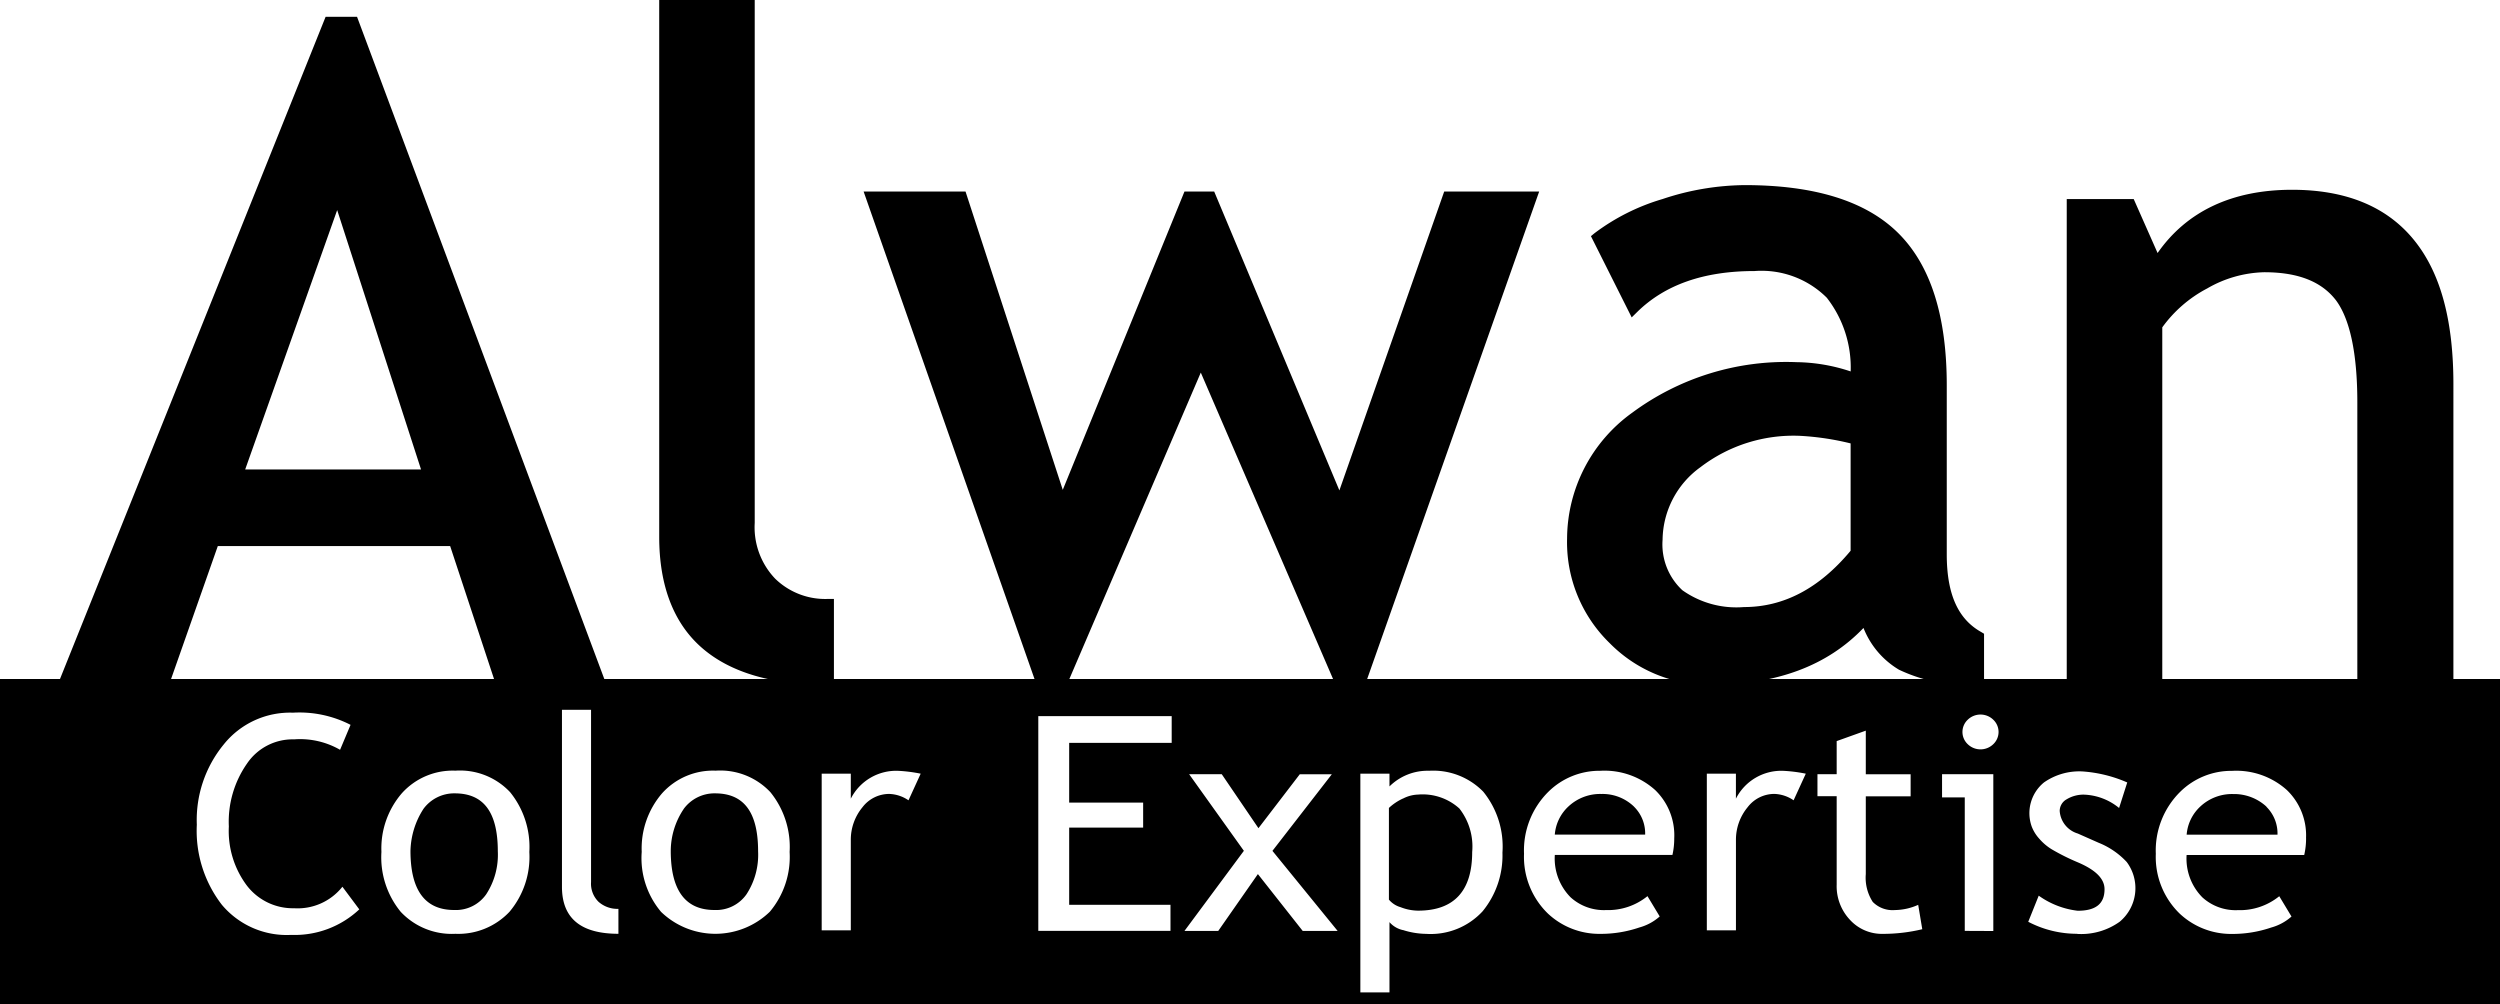
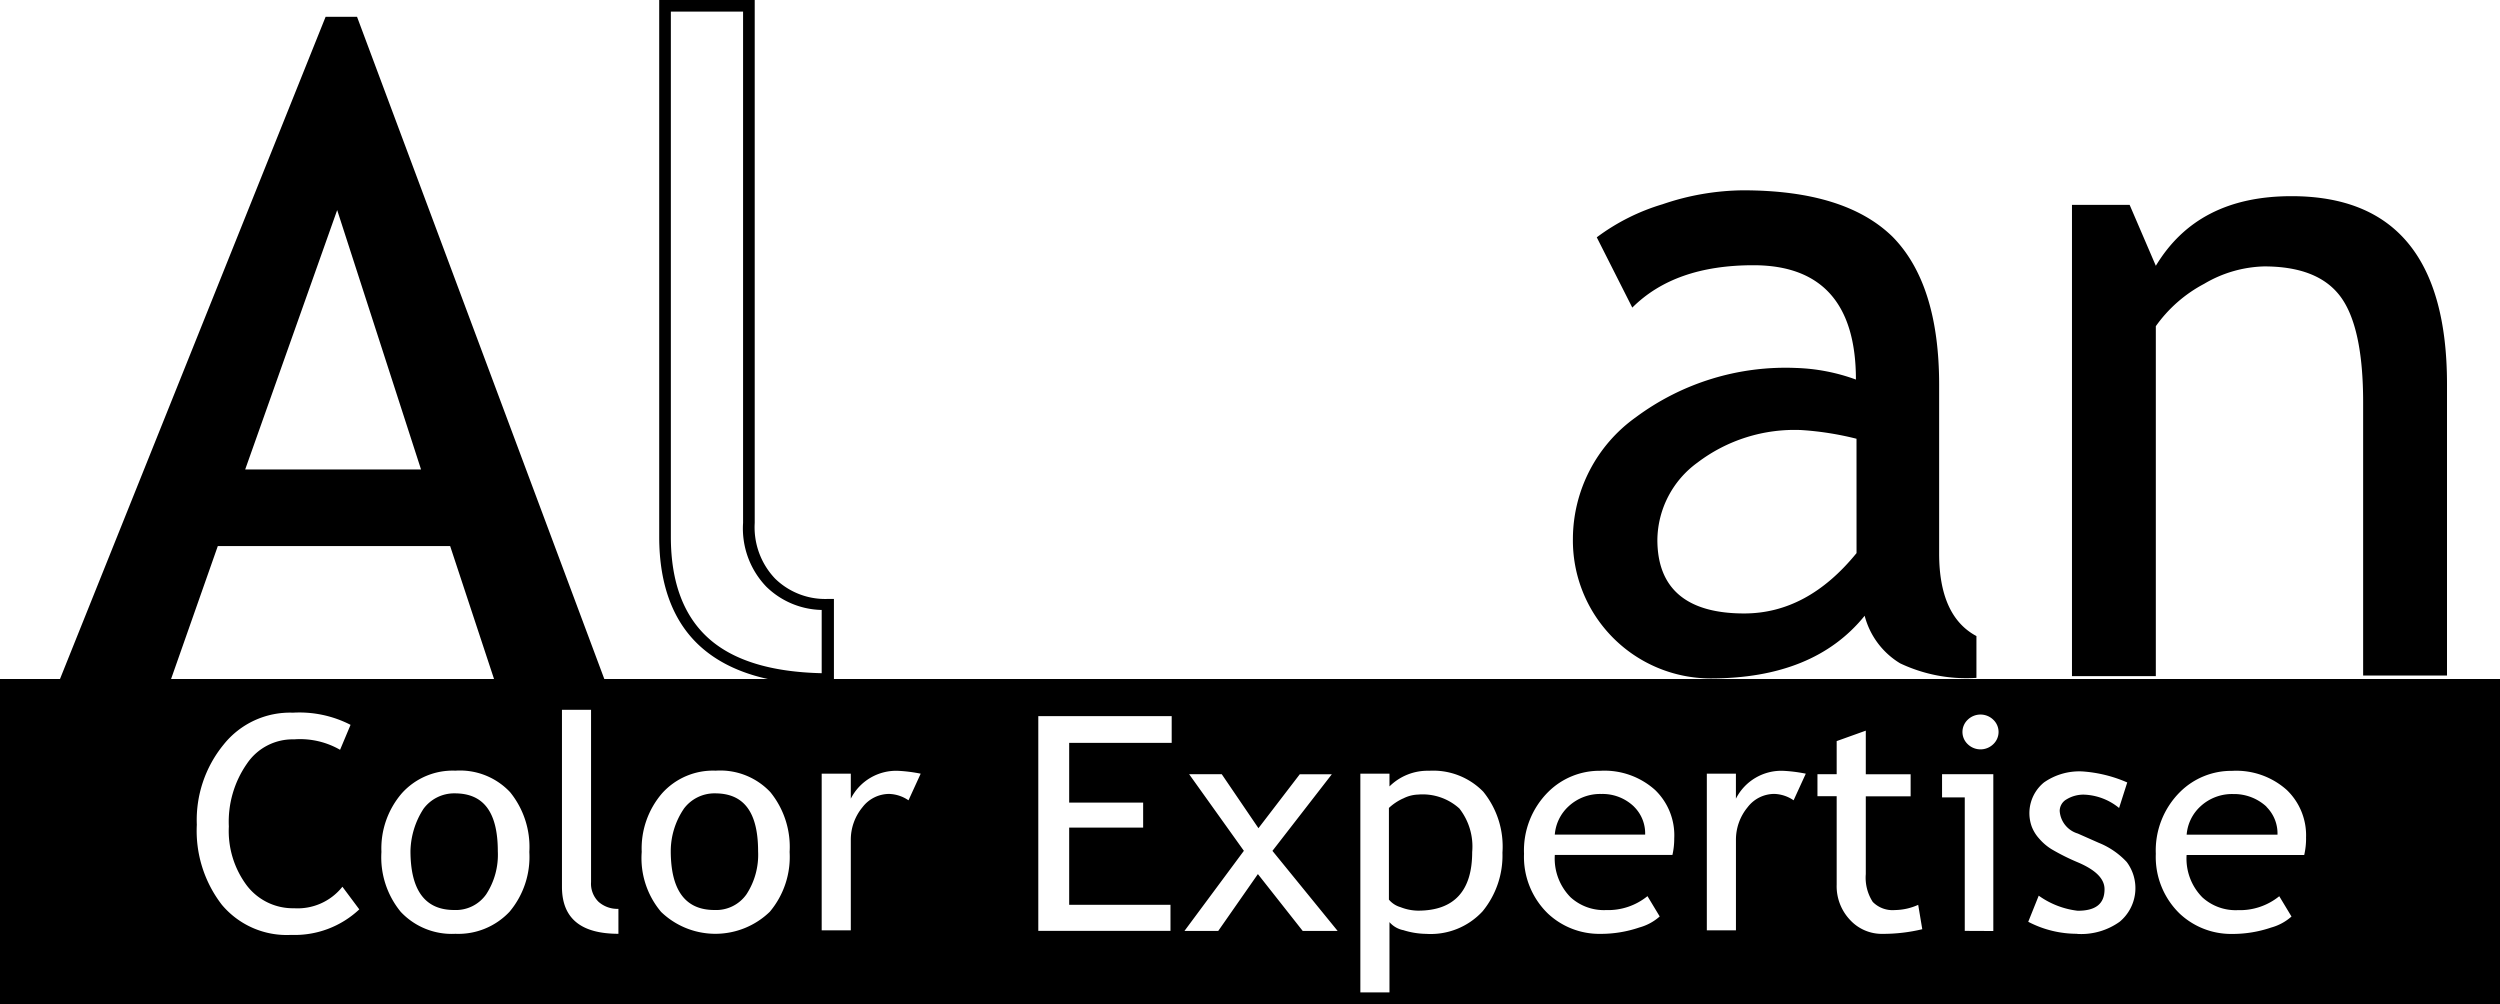
<svg xmlns="http://www.w3.org/2000/svg" id="logo" width="174.3" height="70" viewBox="0 0 174.3 70">
  <g id="Groupe_1" data-name="Groupe 1" transform="translate(4.101 1.173)">
    <path id="Tracé_1" data-name="Tracé 1" d="M41.626,49.461,38.5,39.992H21.731L18.4,49.461H11.5L29.811,3.9h1.624L48.406,49.42h-6.78ZM30.339,15.675,23.355,35.461h13.4Z" transform="translate(-10.932 -3.495)" />
    <path id="Tracé_2" data-name="Tracé 2" d="M40.794,49.27v-.4l.365-.121-.365.121v.4H40.51L37.384,39.8h-16.2L17.855,49.27H10.1L28.7,2.9h2.192l17.3,46.329H40.794ZM37.952,38.992l3.126,9.468h5.968L30.36,3.709H29.3L11.277,48.461h6.009l3.329-9.468Zm-16-3.723,7.186-20.312.406-1.133L36.491,35.27Zm1.137-.809H35.354L29.507,16.374,23.092,34.461Zm6.05-19.26.406-.121-.406.121Z" transform="translate(-10.1 -2.9)" />
  </g>
  <g id="Groupe_2" data-name="Groupe 2" transform="translate(45.96)">
-     <path id="Tracé_3" data-name="Tracé 3" d="M114.2,38.023V1h5.847V37.052a5.516,5.516,0,0,0,1.543,4.168,5.427,5.427,0,0,0,3.979,1.538v5.179C117.976,47.936,114.2,44.618,114.2,38.023Z" transform="translate(-113.794 -0.595)" />
    <path id="Tracé_4" data-name="Tracé 4" d="M124.934,47.746c-3.857,0-6.78-.85-8.77-2.59h0c-1.989-1.74-2.964-4.37-2.964-7.728h0V0h6.659V36.457a5.187,5.187,0,0,0,1.421,3.884h0a5,5,0,0,0,3.695,1.416h.406v5.988ZM114.012,37.428c0,3.237.934,5.584,2.68,7.121h0c1.705,1.5,4.3,2.306,7.836,2.387h0v-4.41a5.686,5.686,0,0,1-3.857-1.618h0a5.855,5.855,0,0,1-1.624-4.451h0V.809h-5.035V37.428Z" transform="translate(-113.2)" />
  </g>
  <g id="Groupe_3" data-name="Groupe 3" transform="translate(60.211 13.353)">
-     <path id="Tracé_5" data-name="Tracé 5" d="M183.845,67.584H182.3L172.64,45.208l-9.622,22.376h-1.543L149.7,34.04h6.253l7.065,21.566L171.746,34h1.543l9.054,21.566L189.936,34H195.7Z" transform="translate(-149.132 -33.595)" />
-     <path id="Tracé_6" data-name="Tracé 6" d="M160.358,67.393,148.3,33h7.105l6.78,20.8L170.671,33h2.071l8.729,20.838L188.779,33H195.4L183.379,67.069l-.081.283h-2.111l-9.379-21.728L162.47,67.393Zm22.655-.4v0Zm-1.259-.4h.974L194.26,33.809h-4.872L181.552,56.1l-9.338-22.295H171.2L162.1,56.145,154.8,33.809h-5.4l11.49,32.734h.974l9.907-22.983,9.988,23.023Z" transform="translate(-148.3 -33)" />
-   </g>
+     </g>
  <g id="Groupe_4" data-name="Groupe 4" transform="translate(109.257 12.908)">
    <path id="Tracé_7" data-name="Tracé 7" d="M290.441,62.459c-2.355,2.913-5.928,4.37-10.759,4.37a9.619,9.619,0,0,1-9.582-9.751,10.445,10.445,0,0,1,4.385-8.457,17.493,17.493,0,0,1,11.165-3.439,13.314,13.314,0,0,1,4.182.809c0-5.3-2.4-7.971-7.146-7.971-3.654,0-6.456.971-8.445,2.954l-2.477-4.9a14.634,14.634,0,0,1,4.588-2.306,17.758,17.758,0,0,1,5.6-.971c4.791,0,8.242,1.092,10.434,3.237,2.152,2.185,3.248,5.624,3.248,10.318V58.129c0,2.873.853,4.815,2.6,5.746v2.913a10.756,10.756,0,0,1-5.319-1.012A5.486,5.486,0,0,1,290.441,62.459Zm-.568-12.341a21.136,21.136,0,0,0-3.857-.607,11.179,11.179,0,0,0-7.227,2.266,6.745,6.745,0,0,0-2.8,5.382c0,3.4,2.03,5.139,6.05,5.139,2.964,0,5.562-1.416,7.836-4.208Z" transform="translate(-269.694 -32.436)" />
-     <path id="Tracé_8" data-name="Tracé 8" d="M279.088,66.738a9.749,9.749,0,0,1-7.024-2.913h0a9.806,9.806,0,0,1-2.964-7.283h0a10.865,10.865,0,0,1,4.547-8.78h0a18.042,18.042,0,0,1,11.449-3.52h0a12.335,12.335,0,0,1,3.776.647h0a7.918,7.918,0,0,0-1.665-5.139h0a6.447,6.447,0,0,0-5.035-1.861h0c-3.573,0-6.253.971-8.161,2.832h0l-.406.4-2.842-5.665.244-.2a14.817,14.817,0,0,1,4.75-2.387h0a18.483,18.483,0,0,1,5.725-.971h0c4.832,0,8.445,1.092,10.719,3.358h0c2.274,2.266,3.37,5.827,3.37,10.6h0V57.634c0,2.832.812,4.532,2.4,5.422h0l.2.121v3.561h-.406a11.228,11.228,0,0,1-5.522-1.052h0a5.9,5.9,0,0,1-2.477-2.913h0c-2.517,2.63-6.05,3.965-10.678,3.965Zm-4.953-18.329a10.025,10.025,0,0,0-4.222,8.133h0a8.922,8.922,0,0,0,2.72,6.676h0a8.723,8.723,0,0,0,6.456,2.671h0c4.75,0,8.161-1.416,10.434-4.249h0l.487-.566.244.728a5.144,5.144,0,0,0,2.355,3.116h0a10.436,10.436,0,0,0,4.75.971h0V63.623c-1.746-1.092-2.6-3.156-2.6-5.988h0V45.819c0-4.653-1.056-8.012-3.126-10.035h0c-2.071-2.064-5.4-3.116-10.11-3.116h0a18.123,18.123,0,0,0-5.481.931h0a13.657,13.657,0,0,0-4.222,2.064h0l2.071,4.087c2.03-1.78,4.832-2.671,8.323-2.671h0a7.127,7.127,0,0,1,5.643,2.145h0c1.3,1.416,1.908,3.52,1.908,6.231h0v.566l-.528-.2a12.679,12.679,0,0,0-4.06-.769h0c-4.547,0-8.2,1.133-11.044,3.358Zm15.307,13.636.406-.121-.406.121Zm-8,.081a7.267,7.267,0,0,1-4.791-1.376h0a5.138,5.138,0,0,1-1.665-4.168h0a7.093,7.093,0,0,1,2.964-5.665h0a11.533,11.533,0,0,1,7.471-2.347h0a21.523,21.523,0,0,1,3.979.607h0l-.081.4.081-.4.325.081v8.416l-.081.121c-2.4,2.832-5.116,4.329-8.2,4.329Zm3.938-12.746a10.675,10.675,0,0,0-6.983,2.185h0a6.324,6.324,0,0,0-2.639,5.058h0a4.356,4.356,0,0,0,1.38,3.52h0a6.507,6.507,0,0,0,4.3,1.173h0c2.761,0,5.238-1.295,7.43-3.925h0V49.906a18.935,18.935,0,0,0-3.492-.526Z" transform="translate(-269.1 -31.9)" />
  </g>
  <g id="Groupe_5" data-name="Groupe 5" transform="translate(144.093 13.231)">
    <path id="Tracé_9" data-name="Tracé 9" d="M376.1,67.262v-19.1c0-3.48-.528-5.948-1.583-7.364s-2.842-2.1-5.319-2.1a8.615,8.615,0,0,0-4.182,1.214,9.65,9.65,0,0,0-3.37,2.954v24.4H355.8V34.407h4.02l1.827,4.249c1.949-3.237,5.075-4.855,9.46-4.855q10.84,0,10.84,13.11V67.222H376.1Z" transform="translate(-355.435 -33.355)" />
-     <path id="Tracé_10" data-name="Tracé 10" d="M375.566,67.012v-.4h0v.4h-.406v-19.5c0-3.439-.528-5.827-1.5-7.121h0c-.974-1.254-2.558-1.942-4.994-1.942h0a8.3,8.3,0,0,0-3.979,1.133h0a9.018,9.018,0,0,0-3.126,2.711h0V66.972H354.9V33.347h4.669l1.665,3.763c2.03-2.913,5.2-4.41,9.379-4.41h0c3.695,0,6.537,1.133,8.445,3.439h0c1.908,2.306,2.8,5.665,2.8,10.116h0V66.972h-6.293Zm5.441-.809V46.255c0-4.329-.893-7.526-2.6-9.59h0c-1.705-2.064-4.263-3.116-7.8-3.116h0c-4.263,0-7.227,1.538-9.095,4.653h0l-.406.688L359,34.157h-3.329V66.2h5.035V42.047l.081-.081a9.624,9.624,0,0,1,3.492-3.075h0a9.3,9.3,0,0,1,4.385-1.254h0c2.558,0,4.466.728,5.644,2.266h0c1.137,1.538,1.665,4.046,1.665,7.607h0V66.2Z" transform="translate(-354.9 -32.7)" />
  </g>
  <path id="Tracé_11" data-name="Tracé 11" d="M174.3,139.659H0V117H174.3ZM20.422,119.347a5.921,5.921,0,0,0-4.832,2.225,8.3,8.3,0,0,0-1.868,5.584,8.44,8.44,0,0,0,1.746,5.584,5.9,5.9,0,0,0,4.832,2.1,6.574,6.574,0,0,0,4.75-1.78l-1.177-1.578a3.982,3.982,0,0,1-3.37,1.5,4.043,4.043,0,0,1-3.289-1.578,6.343,6.343,0,0,1-1.259-4.127,7.065,7.065,0,0,1,1.259-4.37,3.842,3.842,0,0,1,3.289-1.7,5.6,5.6,0,0,1,3.207.728l.731-1.74A7.8,7.8,0,0,0,20.422,119.347Zm7.511,13.879a4.873,4.873,0,0,0,3.816,1.538,4.9,4.9,0,0,0,3.776-1.538,5.944,5.944,0,0,0,1.38-4.168,6.054,6.054,0,0,0-1.34-4.168,4.792,4.792,0,0,0-3.816-1.5,4.767,4.767,0,0,0-3.735,1.578,5.891,5.891,0,0,0-1.421,4.087A5.994,5.994,0,0,0,27.933,133.225Zm1.583-7.162a2.66,2.66,0,0,1,2.192-1.092c2.03,0,3,1.335,3,4.046a5.042,5.042,0,0,1-.812,2.994,2.58,2.58,0,0,1-2.233,1.092q-3.045,0-3.045-4.127A5.628,5.628,0,0,1,29.517,126.064Zm13.6,8.7v-1.74a1.982,1.982,0,0,1-1.38-.486,1.767,1.767,0,0,1-.528-1.376V119.145H39.18v12.341C39.18,133.671,40.479,134.763,43.118,134.763Zm2.964-1.538a5.455,5.455,0,0,0,7.592,0,5.944,5.944,0,0,0,1.38-4.168,6.054,6.054,0,0,0-1.34-4.168,4.792,4.792,0,0,0-3.816-1.5,4.767,4.767,0,0,0-3.735,1.578,5.891,5.891,0,0,0-1.421,4.087A5.807,5.807,0,0,0,46.082,133.225Zm1.583-7.162a2.66,2.66,0,0,1,2.192-1.092c2.03,0,3,1.335,3,4.046a5.042,5.042,0,0,1-.812,2.994,2.58,2.58,0,0,1-2.233,1.092q-3.045,0-3.045-4.127A5.278,5.278,0,0,1,47.666,126.064ZM64.19,123.6a10.464,10.464,0,0,0-1.583-.2,3.55,3.55,0,0,0-3.289,1.942V123.6h-2.03V134.52h2.03v-6.272a3.553,3.553,0,0,1,.812-2.306A2.343,2.343,0,0,1,62,125.012a2.517,2.517,0,0,1,1.34.445Zm17.5-2.185V119.59h-9.3v14.971h9.216V132.74H74.543v-5.382H79.7v-1.74H74.543v-4.168h7.146Zm11.571,13.15-4.547-5.584,4.141-5.341H90.621L87.739,127.4l-2.558-3.763H82.907l3.816,5.341-4.141,5.584h2.355L87.7,130.6l3.126,3.965Zm4.629-.04a5.535,5.535,0,0,0,1.543.243,4.915,4.915,0,0,0,3.938-1.578,6.142,6.142,0,0,0,1.38-4.087,6.066,6.066,0,0,0-1.34-4.249,4.873,4.873,0,0,0-3.776-1.457,3.772,3.772,0,0,0-2.761,1.092v-.89h-2.03V138.85h2.03v-4.9A1.732,1.732,0,0,0,97.889,134.52Zm-.081-9.185a2.429,2.429,0,0,1,1.056-.283,3.814,3.814,0,0,1,2.883.971,4.31,4.31,0,0,1,.893,3.035c0,2.711-1.259,4.087-3.776,4.087a3.432,3.432,0,0,1-1.218-.243,1.646,1.646,0,0,1-.812-.526v-6.393A3.7,3.7,0,0,1,97.808,125.335Zm18.92,2.751a4.381,4.381,0,0,0-1.34-3.358,5.281,5.281,0,0,0-3.816-1.335,5.072,5.072,0,0,0-3.613,1.457,5.749,5.749,0,0,0-1.705,4.329,5.5,5.5,0,0,0,1.665,4.168,5.236,5.236,0,0,0,3.654,1.416,8.333,8.333,0,0,0,2.72-.445,3.537,3.537,0,0,0,1.421-.769l-.853-1.416a4.356,4.356,0,0,1-2.883.971,3.449,3.449,0,0,1-2.477-.89,3.841,3.841,0,0,1-1.1-2.954h8.2A5.211,5.211,0,0,0,116.728,128.087Zm-2.8-2.185a2.618,2.618,0,0,1,.771,1.942H108.4a3,3,0,0,1,.974-1.983,3.233,3.233,0,0,1,2.274-.85A3.154,3.154,0,0,1,113.926,125.9ZM125.9,123.6a10.464,10.464,0,0,0-1.583-.2,3.55,3.55,0,0,0-3.289,1.942V123.6H119V134.52h2.03v-6.272a3.553,3.553,0,0,1,.812-2.306,2.343,2.343,0,0,1,1.868-.931,2.517,2.517,0,0,1,1.34.445Zm2.152,7.769a3.421,3.421,0,0,0,.934,2.428,3.014,3.014,0,0,0,2.274.971,11.741,11.741,0,0,0,2.761-.324l-.284-1.7a4.085,4.085,0,0,1-1.624.364,1.936,1.936,0,0,1-1.543-.566,3.1,3.1,0,0,1-.487-1.942v-5.422h3.126v-1.538h-3.126V120.6l-2.03.728v2.306h-1.34v1.538h1.34v6.191Zm10.922,3.2V123.636H135.4v1.618h1.583v9.306Zm-1.786-14.728a1.171,1.171,0,0,0,0,1.7,1.278,1.278,0,0,0,1.786,0,1.171,1.171,0,0,0,0-1.7,1.278,1.278,0,0,0-1.786,0Zm7.633,14.931a4.612,4.612,0,0,0,2.964-.85,3.046,3.046,0,0,0,.487-4.168,5.433,5.433,0,0,0-1.949-1.335l-1.462-.647a1.768,1.768,0,0,1-1.259-1.578.935.935,0,0,1,.487-.809,2.268,2.268,0,0,1,1.218-.324,4.09,4.09,0,0,1,2.436.931l.568-1.78a9.385,9.385,0,0,0-3.126-.769,4.293,4.293,0,0,0-2.68.769,2.765,2.765,0,0,0-.853,3.075,2.694,2.694,0,0,0,.528.85,3.689,3.689,0,0,0,.853.728,15.211,15.211,0,0,0,1.868.931c1.218.526,1.827,1.133,1.827,1.861,0,1.012-.609,1.5-1.868,1.5a5.825,5.825,0,0,1-2.72-1.052l-.731,1.821A7.339,7.339,0,0,0,144.824,134.763Zm15.956-6.676a4.381,4.381,0,0,0-1.34-3.358,5.281,5.281,0,0,0-3.816-1.335,5.072,5.072,0,0,0-3.613,1.457,5.749,5.749,0,0,0-1.705,4.329,5.5,5.5,0,0,0,1.665,4.168,5.236,5.236,0,0,0,3.654,1.416,8.333,8.333,0,0,0,2.72-.445,3.537,3.537,0,0,0,1.421-.769l-.853-1.416a4.356,4.356,0,0,1-2.883.971,3.449,3.449,0,0,1-2.477-.89,3.841,3.841,0,0,1-1.1-2.954h8.2A5.211,5.211,0,0,0,160.78,128.087Zm-2.761-2.185a2.618,2.618,0,0,1,.771,1.942h-6.334a3,3,0,0,1,.974-1.983,3.233,3.233,0,0,1,2.274-.85A3.328,3.328,0,0,1,158.019,125.9Z" transform="translate(0 -69.659)" />
</svg>